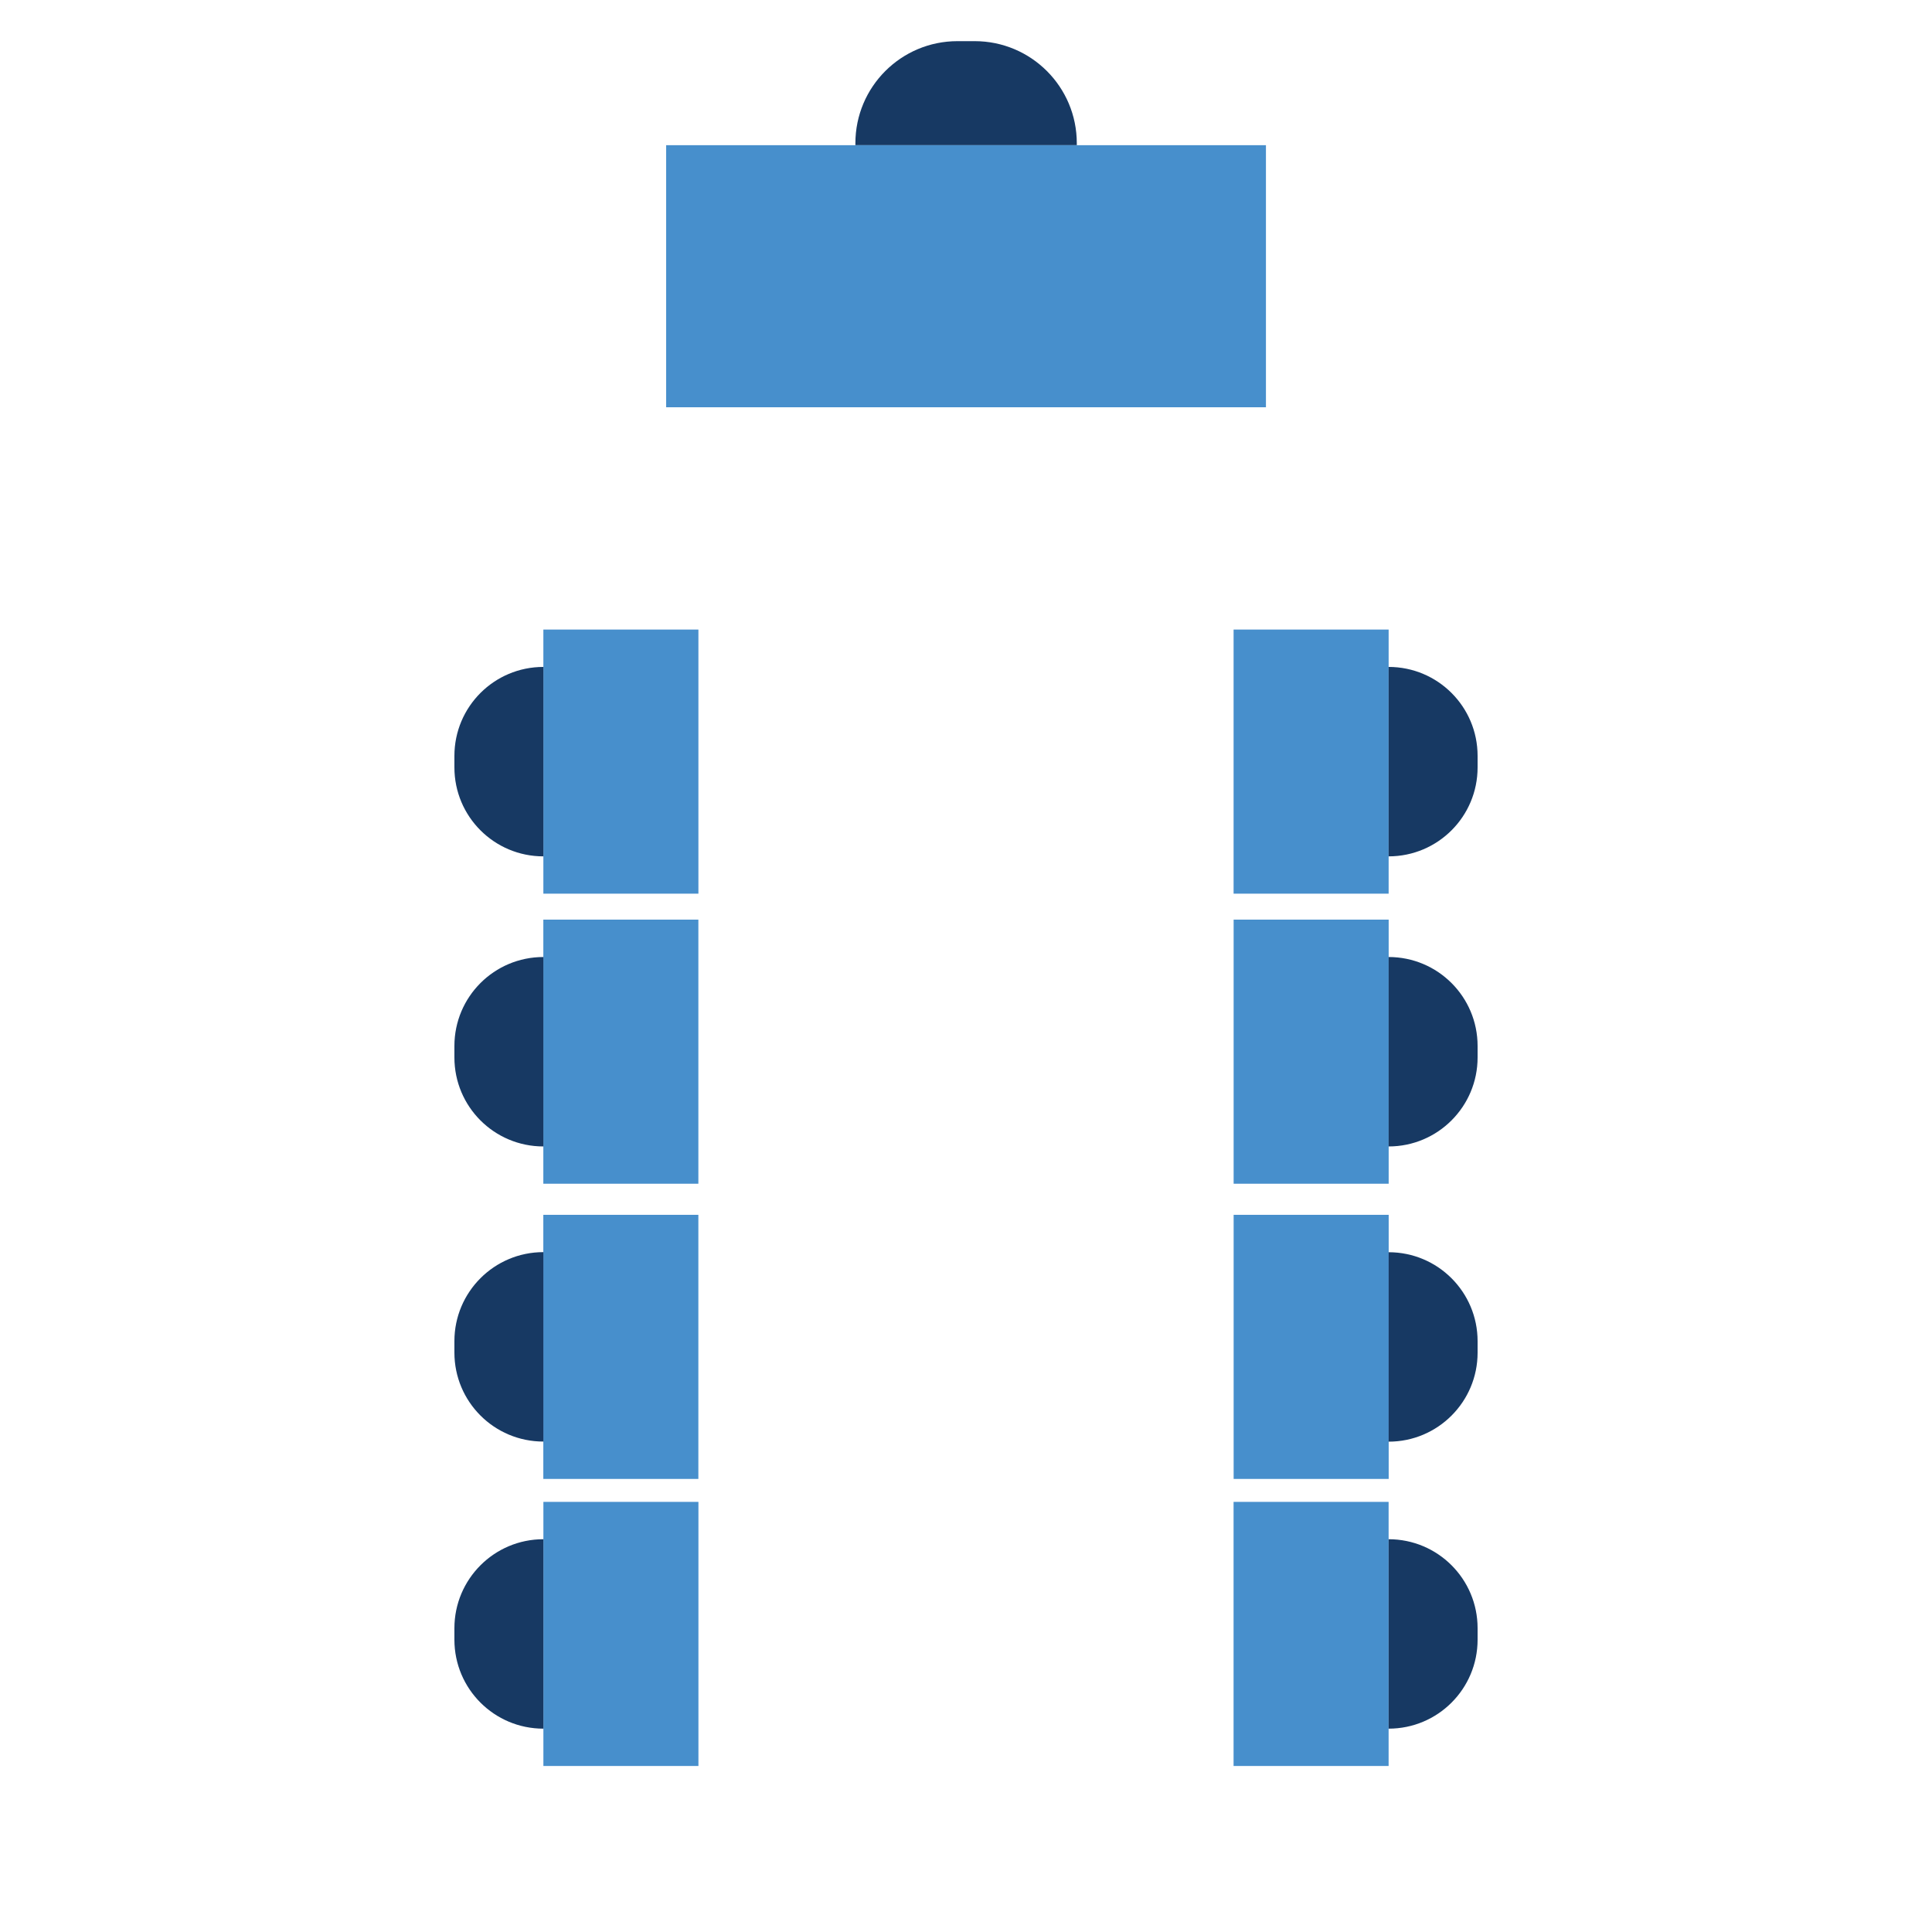
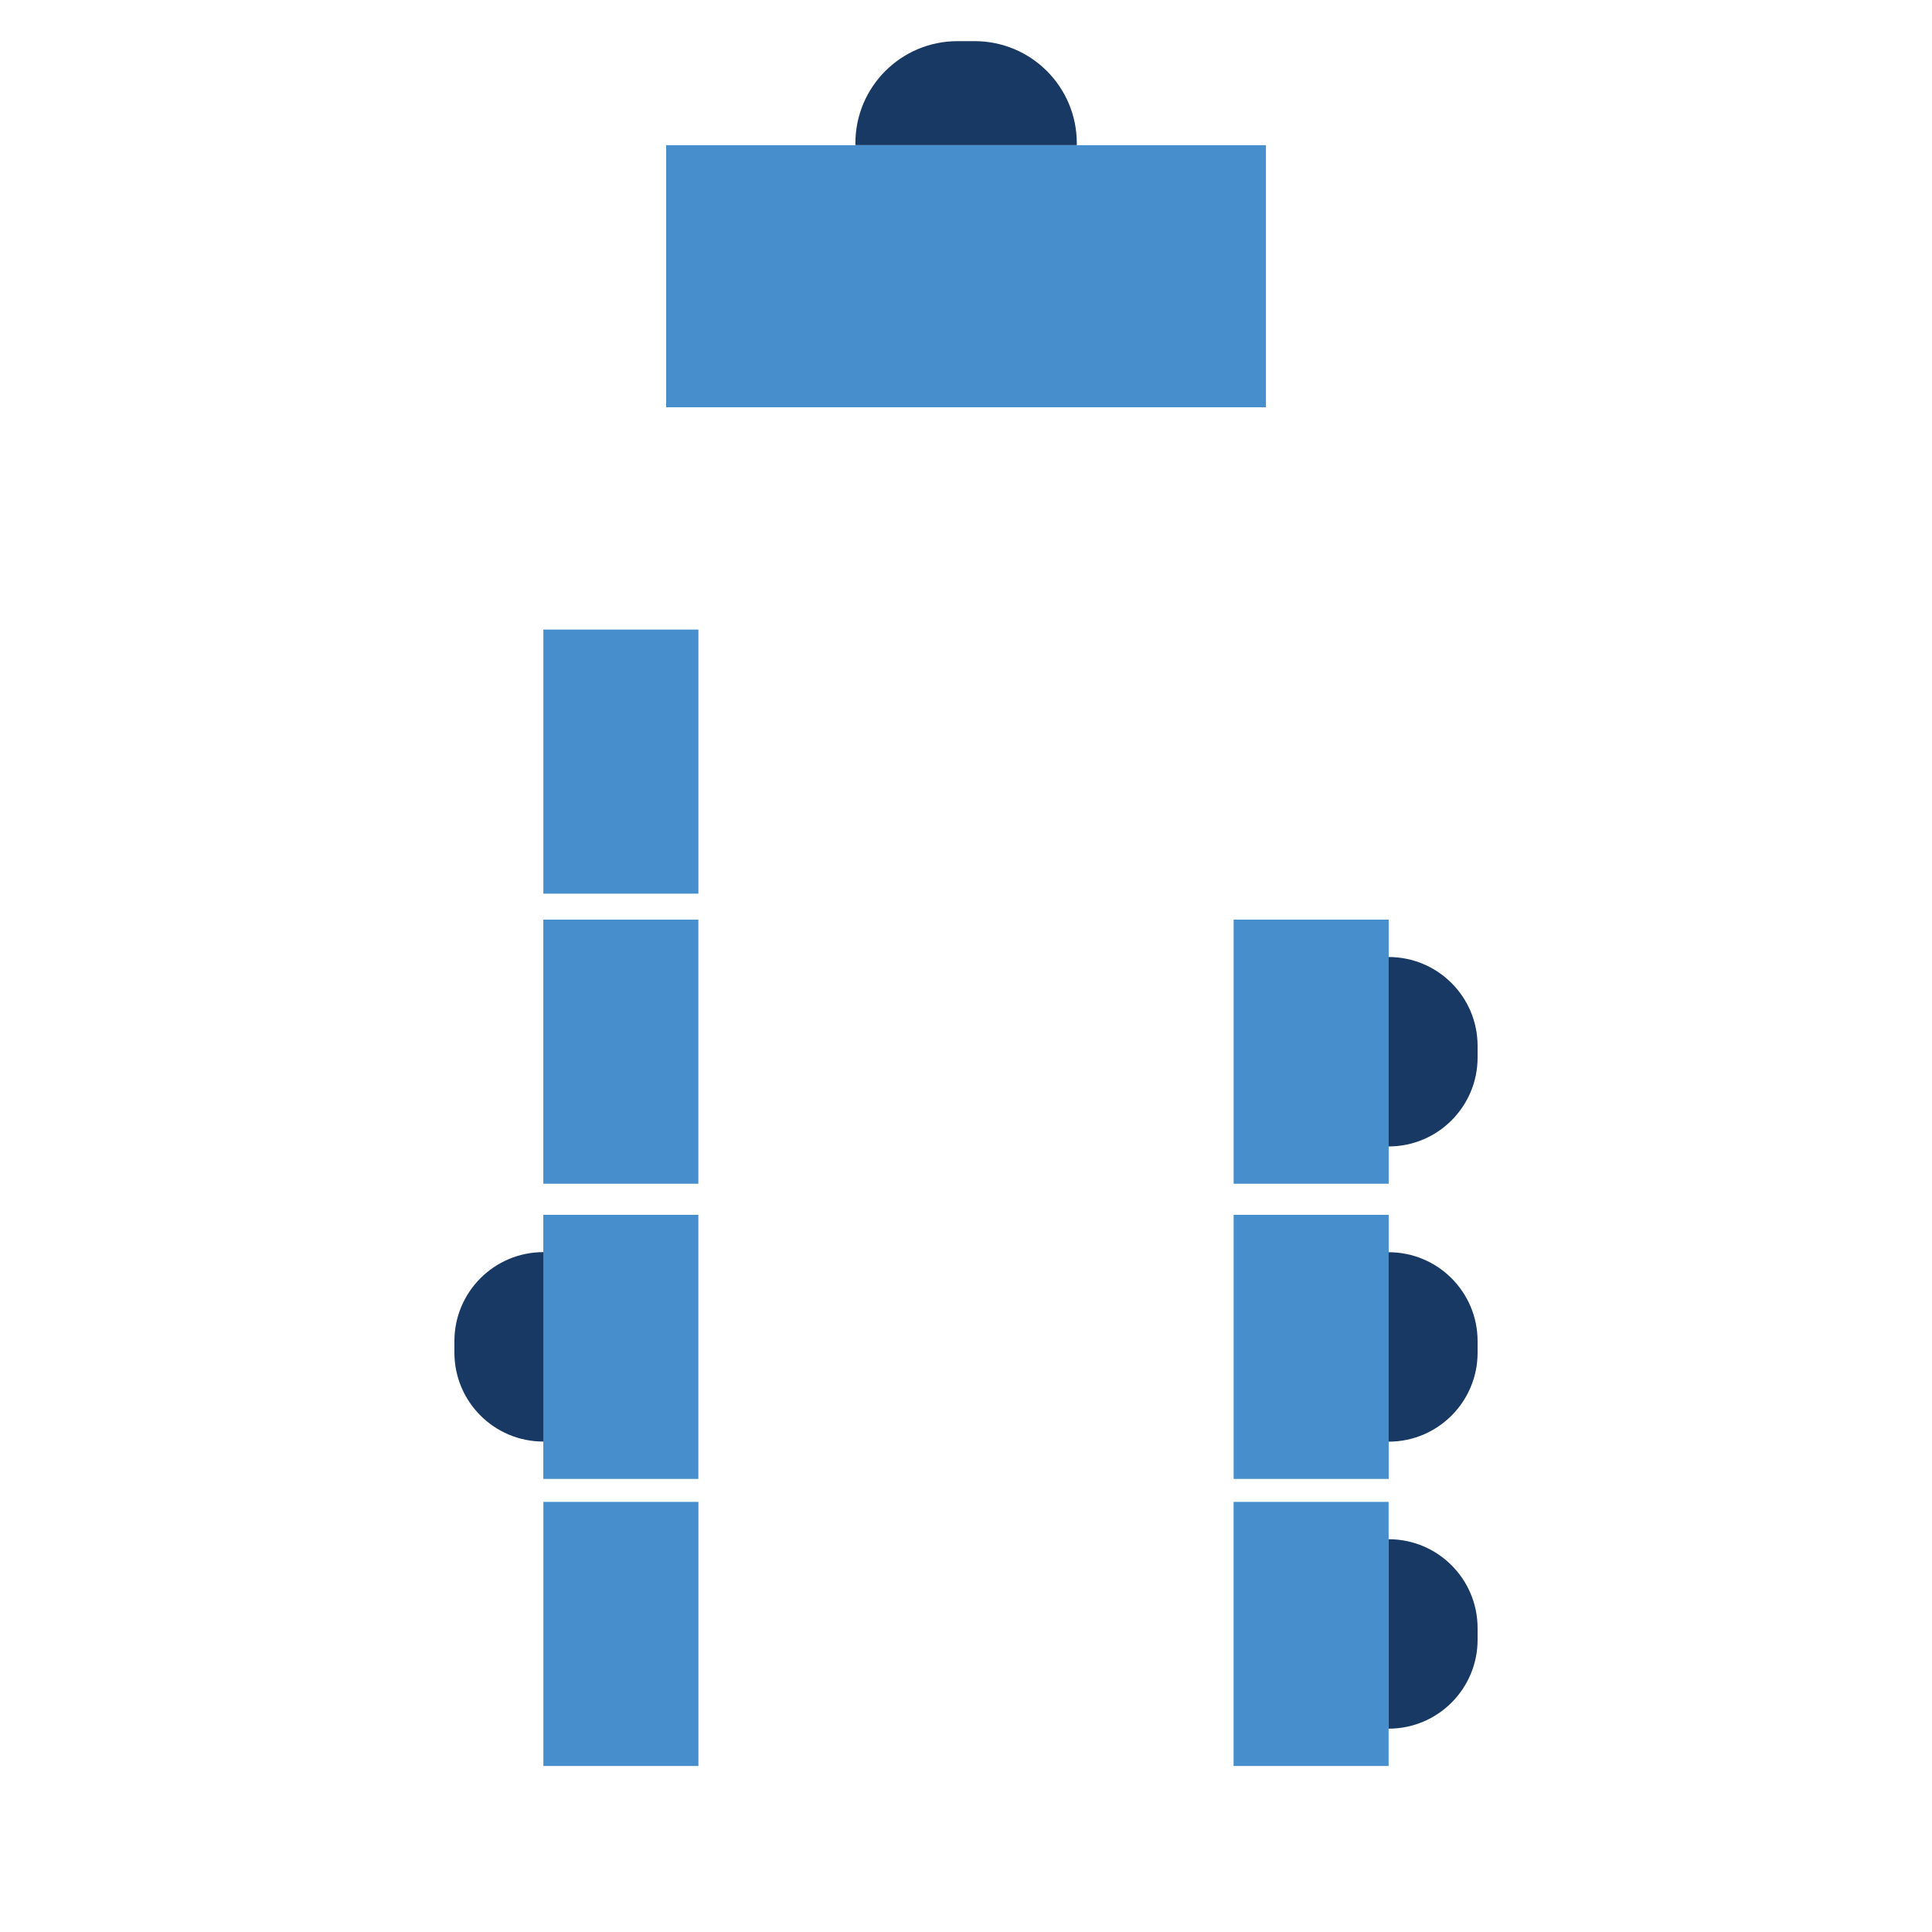
<svg xmlns="http://www.w3.org/2000/svg" version="1.1" id="Layer_1" x="0px" y="0px" viewBox="0 0 200 200" style="enable-background:new 0 0 200 200;" xml:space="preserve">
  <style type="text/css">
	.st0{fill:#478FCC;}
	.st1{fill:#173963;}
</style>
  <g>
    <g>
      <g>
        <rect x="50.6" y="70.82" transform="matrix(-1.836970e-16 1 -1 -1.836970e-16 143.119 14.572)" class="st0" width="27.34" height="16.05" />
-         <path class="st1" d="M56.25,69.04v19.61h0c-5.09,0-9.21-4.12-9.21-9.21v-1.19C47.04,73.16,51.16,69.04,56.25,69.04L56.25,69.04z" />
      </g>
      <g>
        <rect x="50.6" y="100.85" transform="matrix(-1.836970e-16 1 -1 -1.836970e-16 173.145 44.599)" class="st0" width="27.34" height="16.05" />
-         <path class="st1" d="M56.25,99.07v19.61h0c-5.09,0-9.21-4.12-9.21-9.21v-1.19C47.04,103.19,51.16,99.07,56.25,99.07L56.25,99.07z     " />
      </g>
      <g>
        <rect x="50.6" y="131.41" transform="matrix(-1.836970e-16 1 -1 -1.836970e-16 203.704 75.158)" class="st0" width="27.34" height="16.05" />
-         <path class="st1" d="M56.25,129.62v19.61h0c-5.09,0-9.21-4.12-9.21-9.21v-1.19C47.04,133.75,51.16,129.62,56.25,129.62     L56.25,129.62z" />
+         <path class="st1" d="M56.25,129.62v19.61c-5.09,0-9.21-4.12-9.21-9.21v-1.19C47.04,133.75,51.16,129.62,56.25,129.62     L56.25,129.62z" />
      </g>
      <g>
        <rect x="50.6" y="161.12" transform="matrix(-1.836970e-16 1 -1 -1.836970e-16 233.421 104.874)" class="st0" width="27.34" height="16.05" />
-         <path class="st1" d="M56.25,159.34v19.61h0c-5.09,0-9.21-4.12-9.21-9.21v-1.19C47.04,163.47,51.16,159.34,56.25,159.34     L56.25,159.34z" />
      </g>
    </g>
    <g>
      <g>
-         <rect x="122.06" y="70.82" transform="matrix(6.123234e-17 -1 1 6.123234e-17 56.881 214.572)" class="st0" width="27.34" height="16.05" />
-         <path class="st1" d="M143.75,88.65V69.04l0,0c5.09,0,9.21,4.12,9.21,9.21v1.19C152.96,84.53,148.84,88.65,143.75,88.65     L143.75,88.65z" />
-       </g>
+         </g>
      <g>
        <rect x="122.06" y="100.85" transform="matrix(6.123234e-17 -1 1 6.123234e-17 26.855 244.599)" class="st0" width="27.34" height="16.05" />
        <path class="st1" d="M143.75,118.68V99.07l0,0c5.09,0,9.21,4.12,9.21,9.21v1.19C152.96,114.55,148.84,118.68,143.75,118.68     L143.75,118.68z" />
      </g>
      <g>
        <rect x="122.06" y="131.41" transform="matrix(6.123234e-17 -1 1 6.123234e-17 -3.704 275.158)" class="st0" width="27.34" height="16.05" />
        <path class="st1" d="M143.75,149.24v-19.61l0,0c5.09,0,9.21,4.12,9.21,9.21v1.19C152.96,145.11,148.84,149.24,143.75,149.24     L143.75,149.24z" />
      </g>
      <g>
        <rect x="122.06" y="161.12" transform="matrix(6.123234e-17 -1 1 6.123234e-17 -33.421 304.874)" class="st0" width="27.34" height="16.05" />
        <path class="st1" d="M143.75,178.95v-19.61l0,0c5.09,0,9.21,4.12,9.21,9.21v1.19C152.96,174.83,148.84,178.95,143.75,178.95     L143.75,178.95z" />
      </g>
    </g>
  </g>
  <g>
    <g>
      <path class="st1" d="M111.46,15.03l-22.91,0v-0.2c0-5.84,4.73-10.57,10.57-10.57l1.78,0c5.84,0,10.57,4.73,10.57,10.57V15.03z" />
    </g>
    <rect x="68.96" y="15.03" class="st0" width="62.09" height="27.13" />
  </g>
</svg>